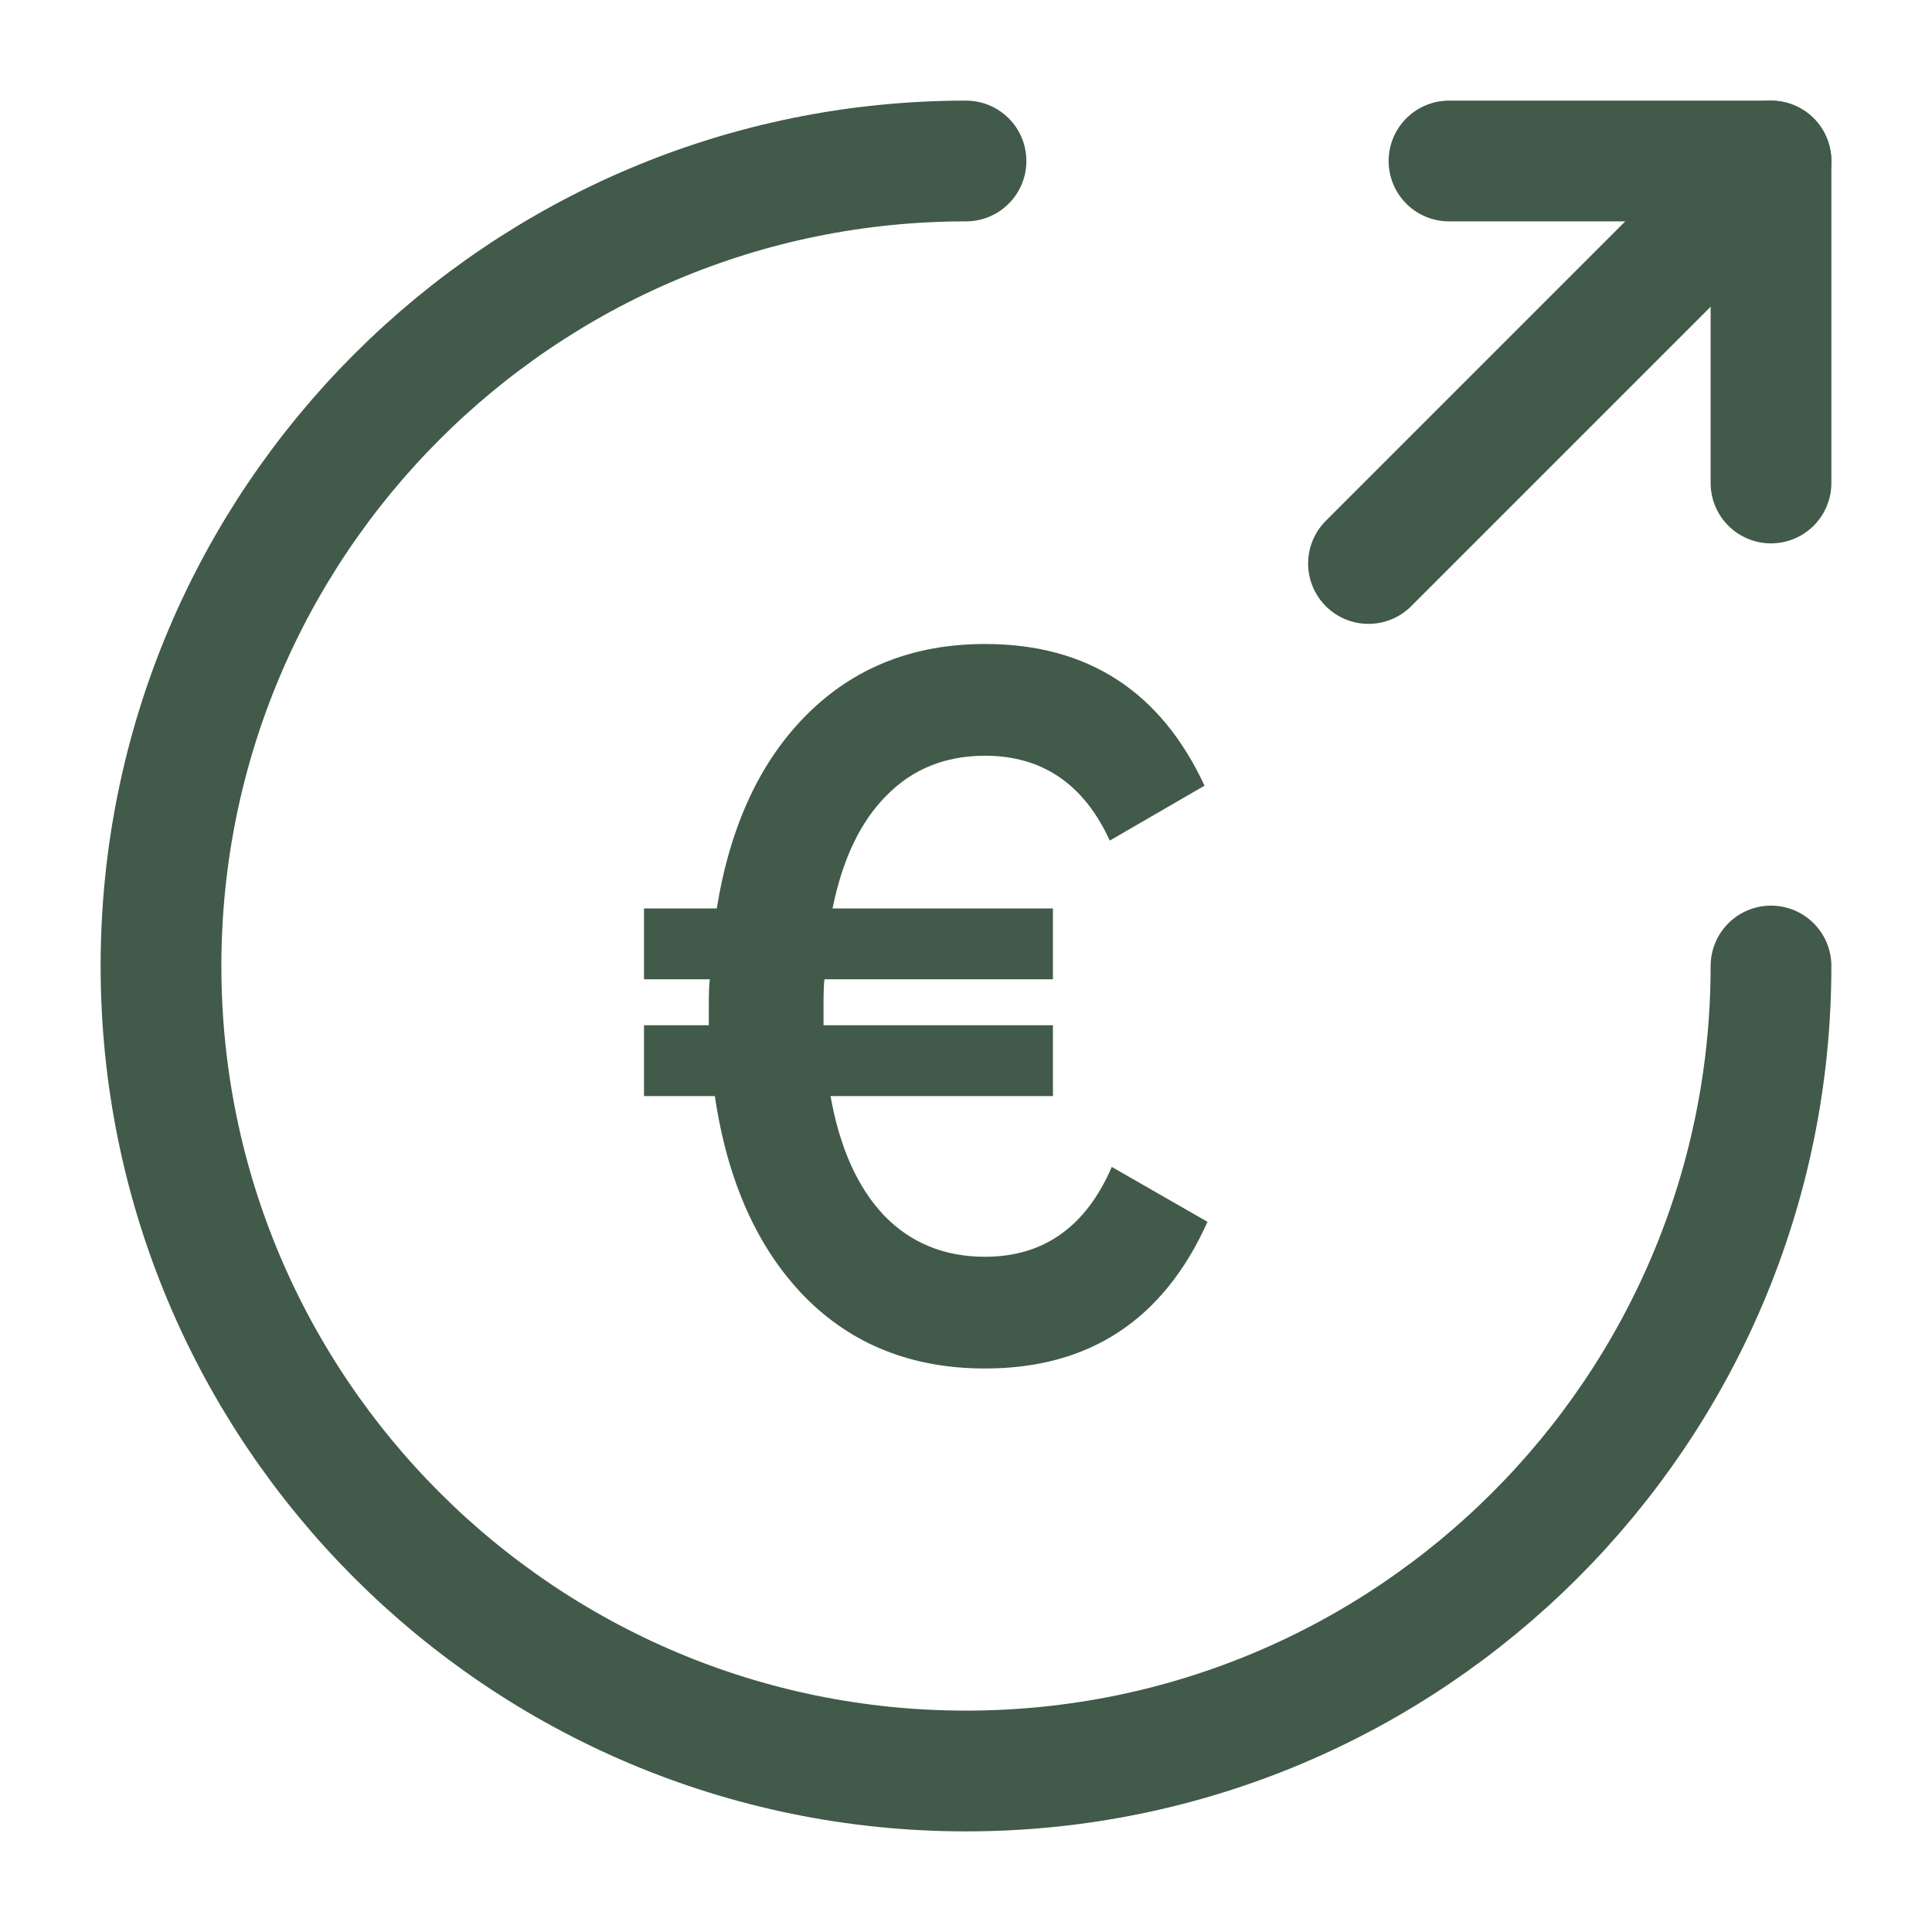
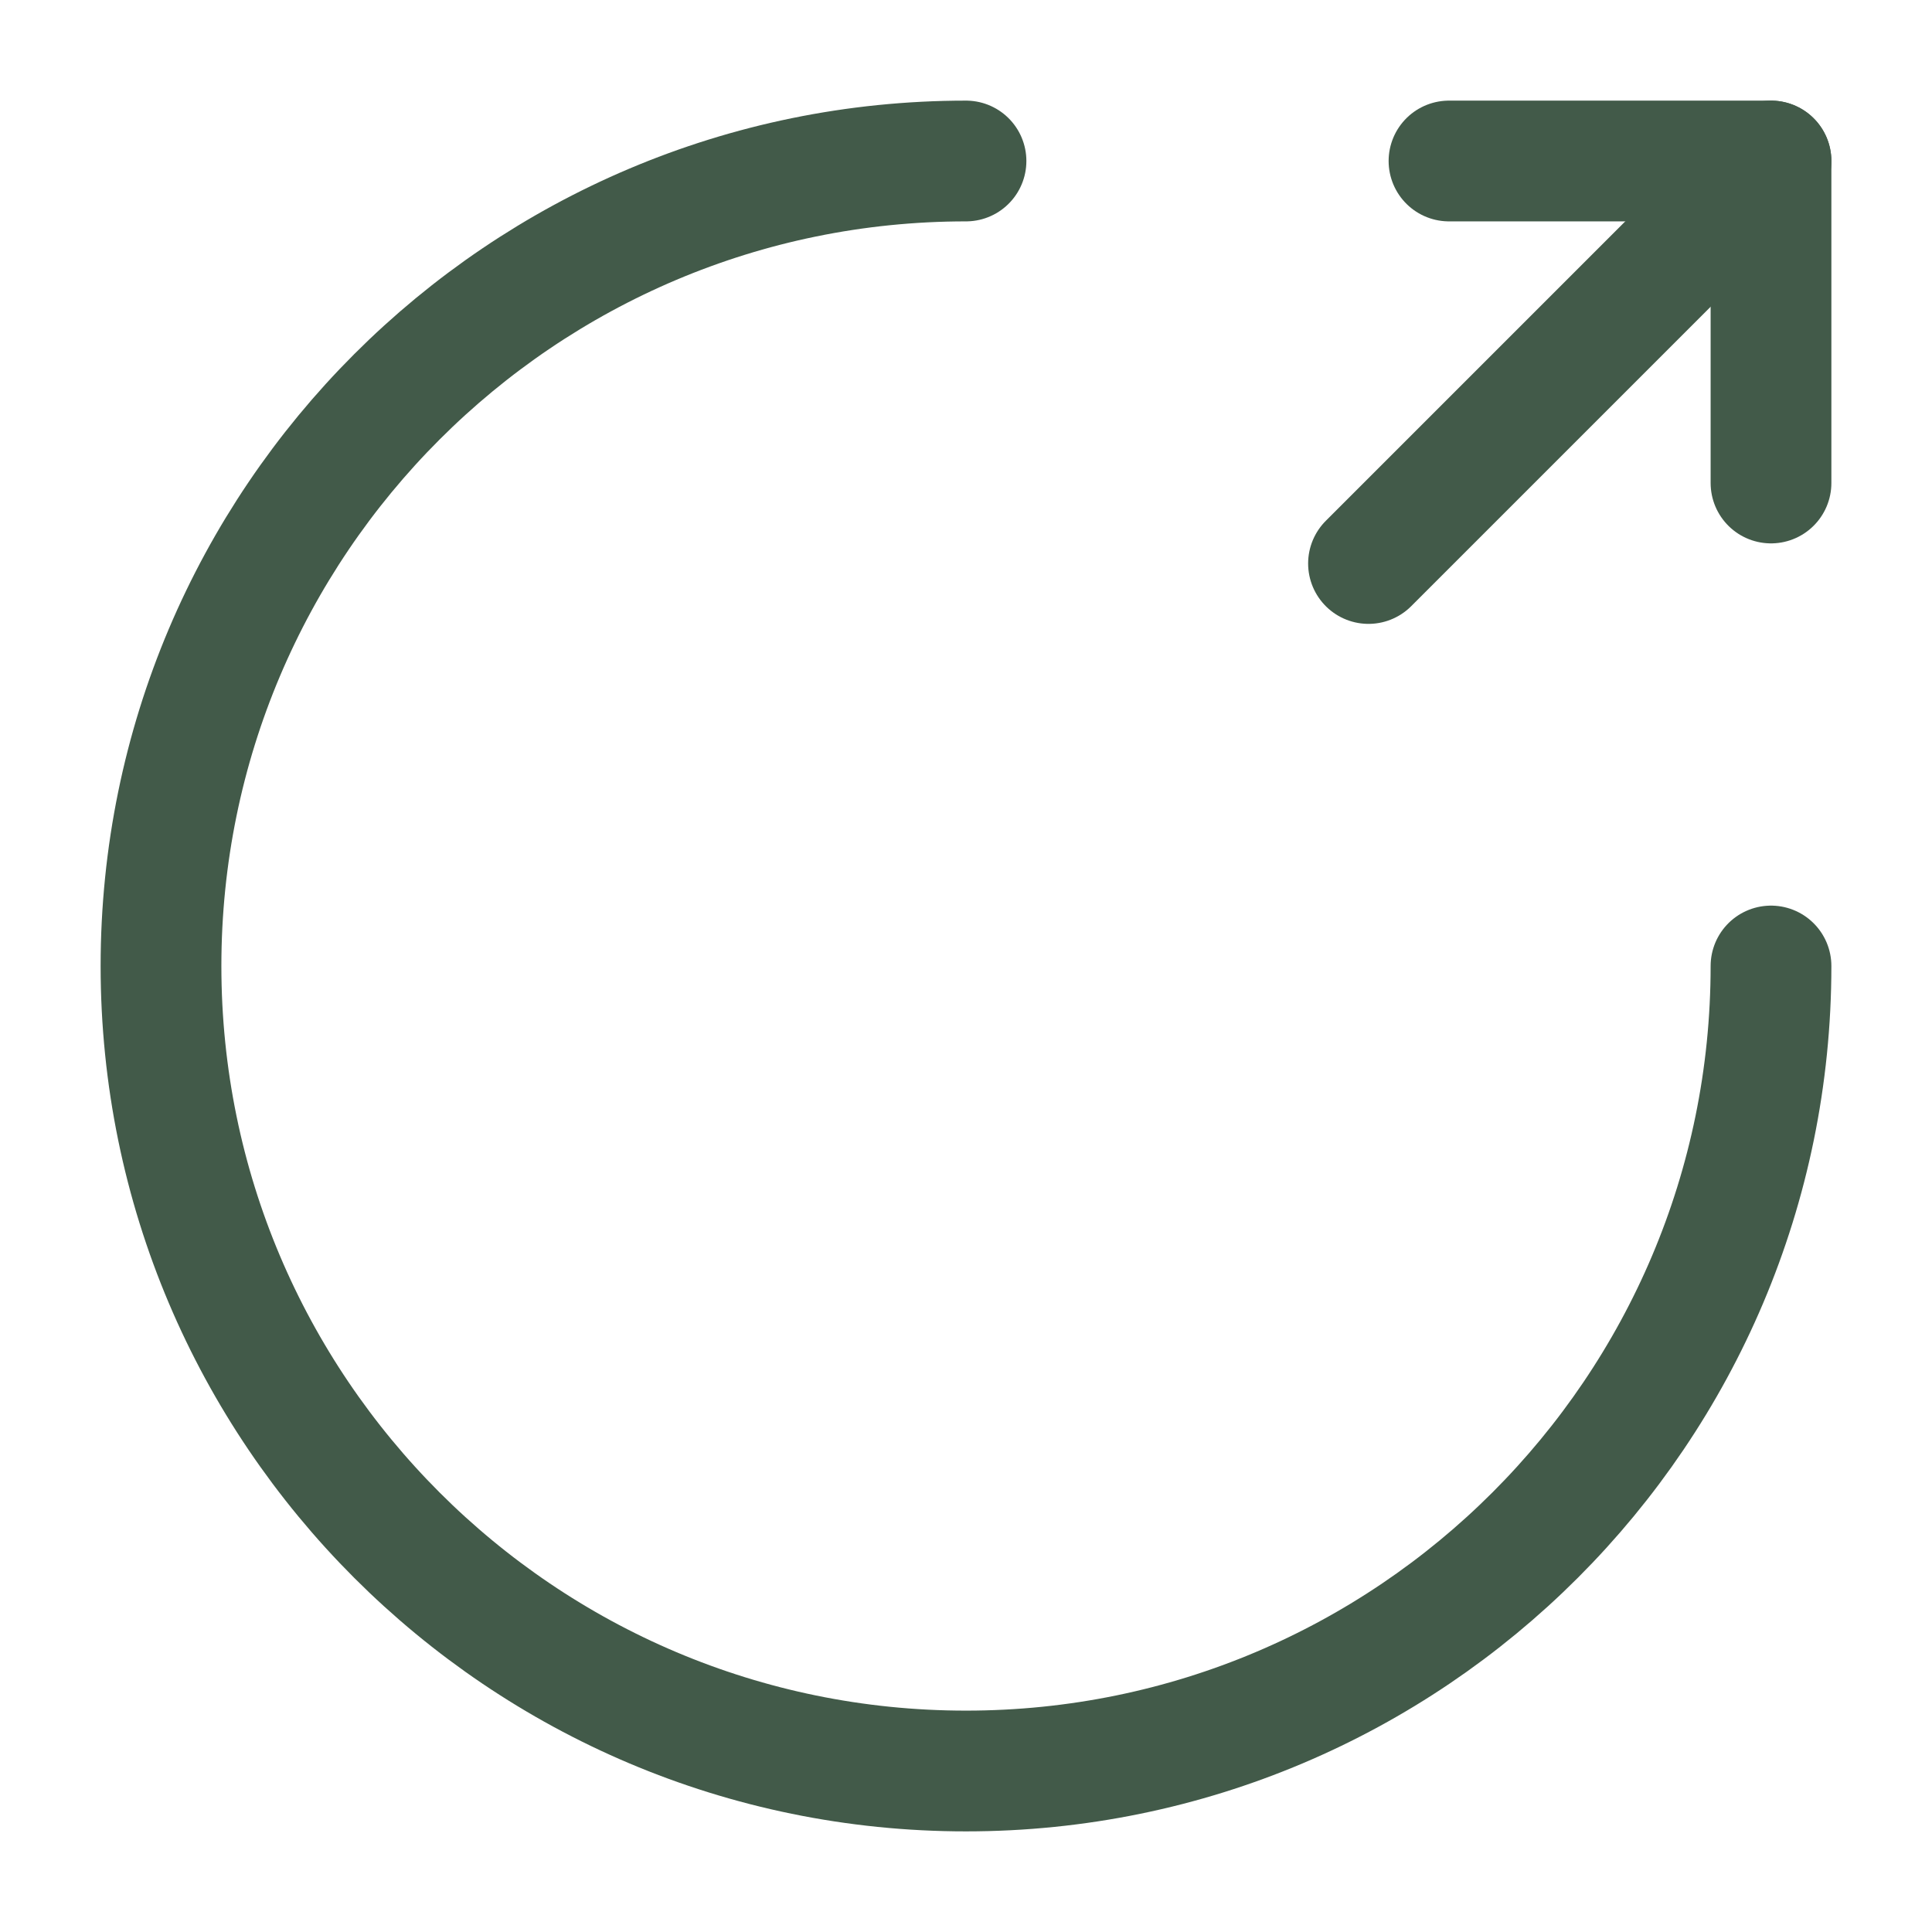
<svg xmlns="http://www.w3.org/2000/svg" width="24" height="24" viewBox="0 0 24 24" fill="none">
  <path d="M22 12C22 17.52 17.52 22 12 22C6.48 22 2 17.52 2 12C2 6.48 6.48 2 12 2" stroke="#425A49" stroke-width="1.5" stroke-linecap="round" stroke-linejoin="round" />
  <path d="M22 6V2H18" stroke="#425A49" stroke-width="1.5" stroke-linecap="round" stroke-linejoin="round" />
  <path d="M17 7L22 2" stroke="#425A49" stroke-width="1.5" stroke-linecap="round" stroke-linejoin="round" />
-   <path d="M13.811 14.496L15 15.178C14.455 16.393 13.534 17 12.237 17C11.329 17 10.581 16.703 9.995 16.107C9.408 15.504 9.037 14.674 8.88 13.616H8V12.736H8.805V12.5C8.805 12.326 8.809 12.215 8.818 12.165H8V11.285H8.904C9.07 10.26 9.441 9.459 10.02 8.88C10.606 8.293 11.345 8 12.237 8C13.509 8 14.418 8.587 14.963 9.76L13.786 10.442C13.464 9.74 12.947 9.388 12.237 9.388C11.742 9.388 11.333 9.554 11.011 9.884C10.688 10.207 10.466 10.674 10.342 11.285H13.08V12.165H10.242C10.234 12.215 10.23 12.326 10.23 12.5V12.736H13.08V13.616H10.317C10.432 14.26 10.655 14.756 10.986 15.103C11.316 15.442 11.733 15.612 12.237 15.612C12.964 15.612 13.489 15.24 13.811 14.496Z" fill="#425A49" />
</svg>